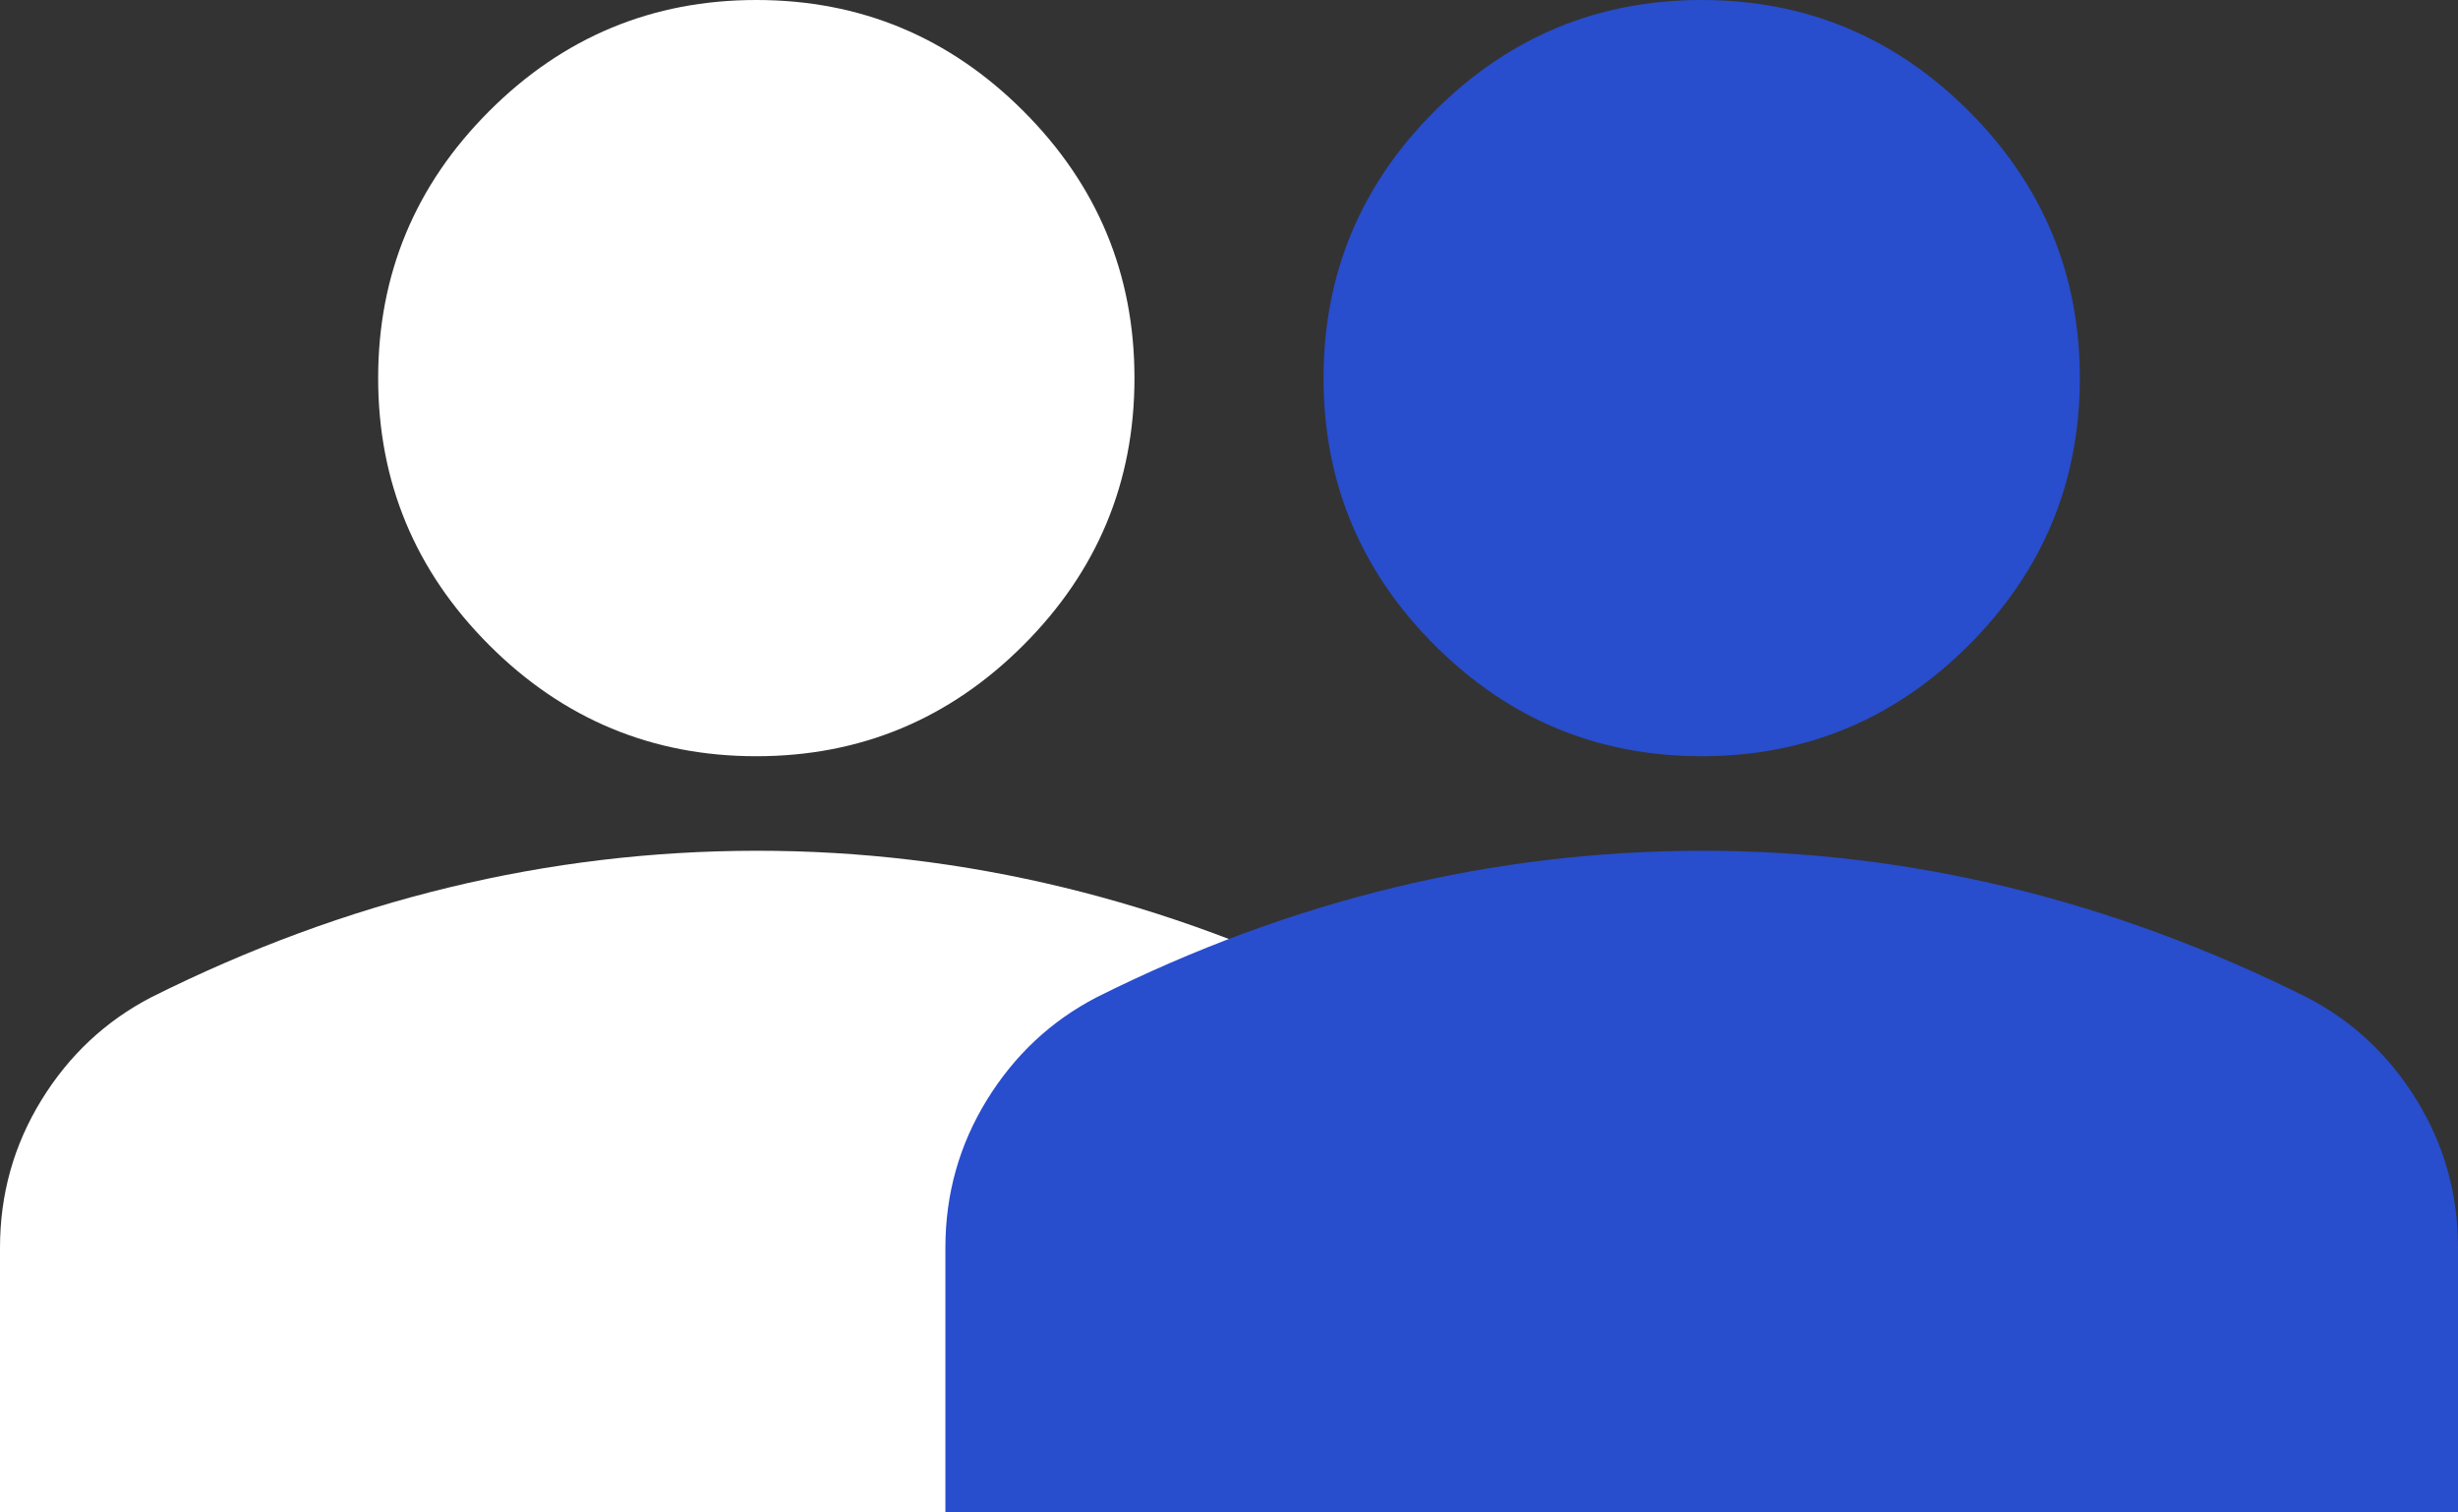
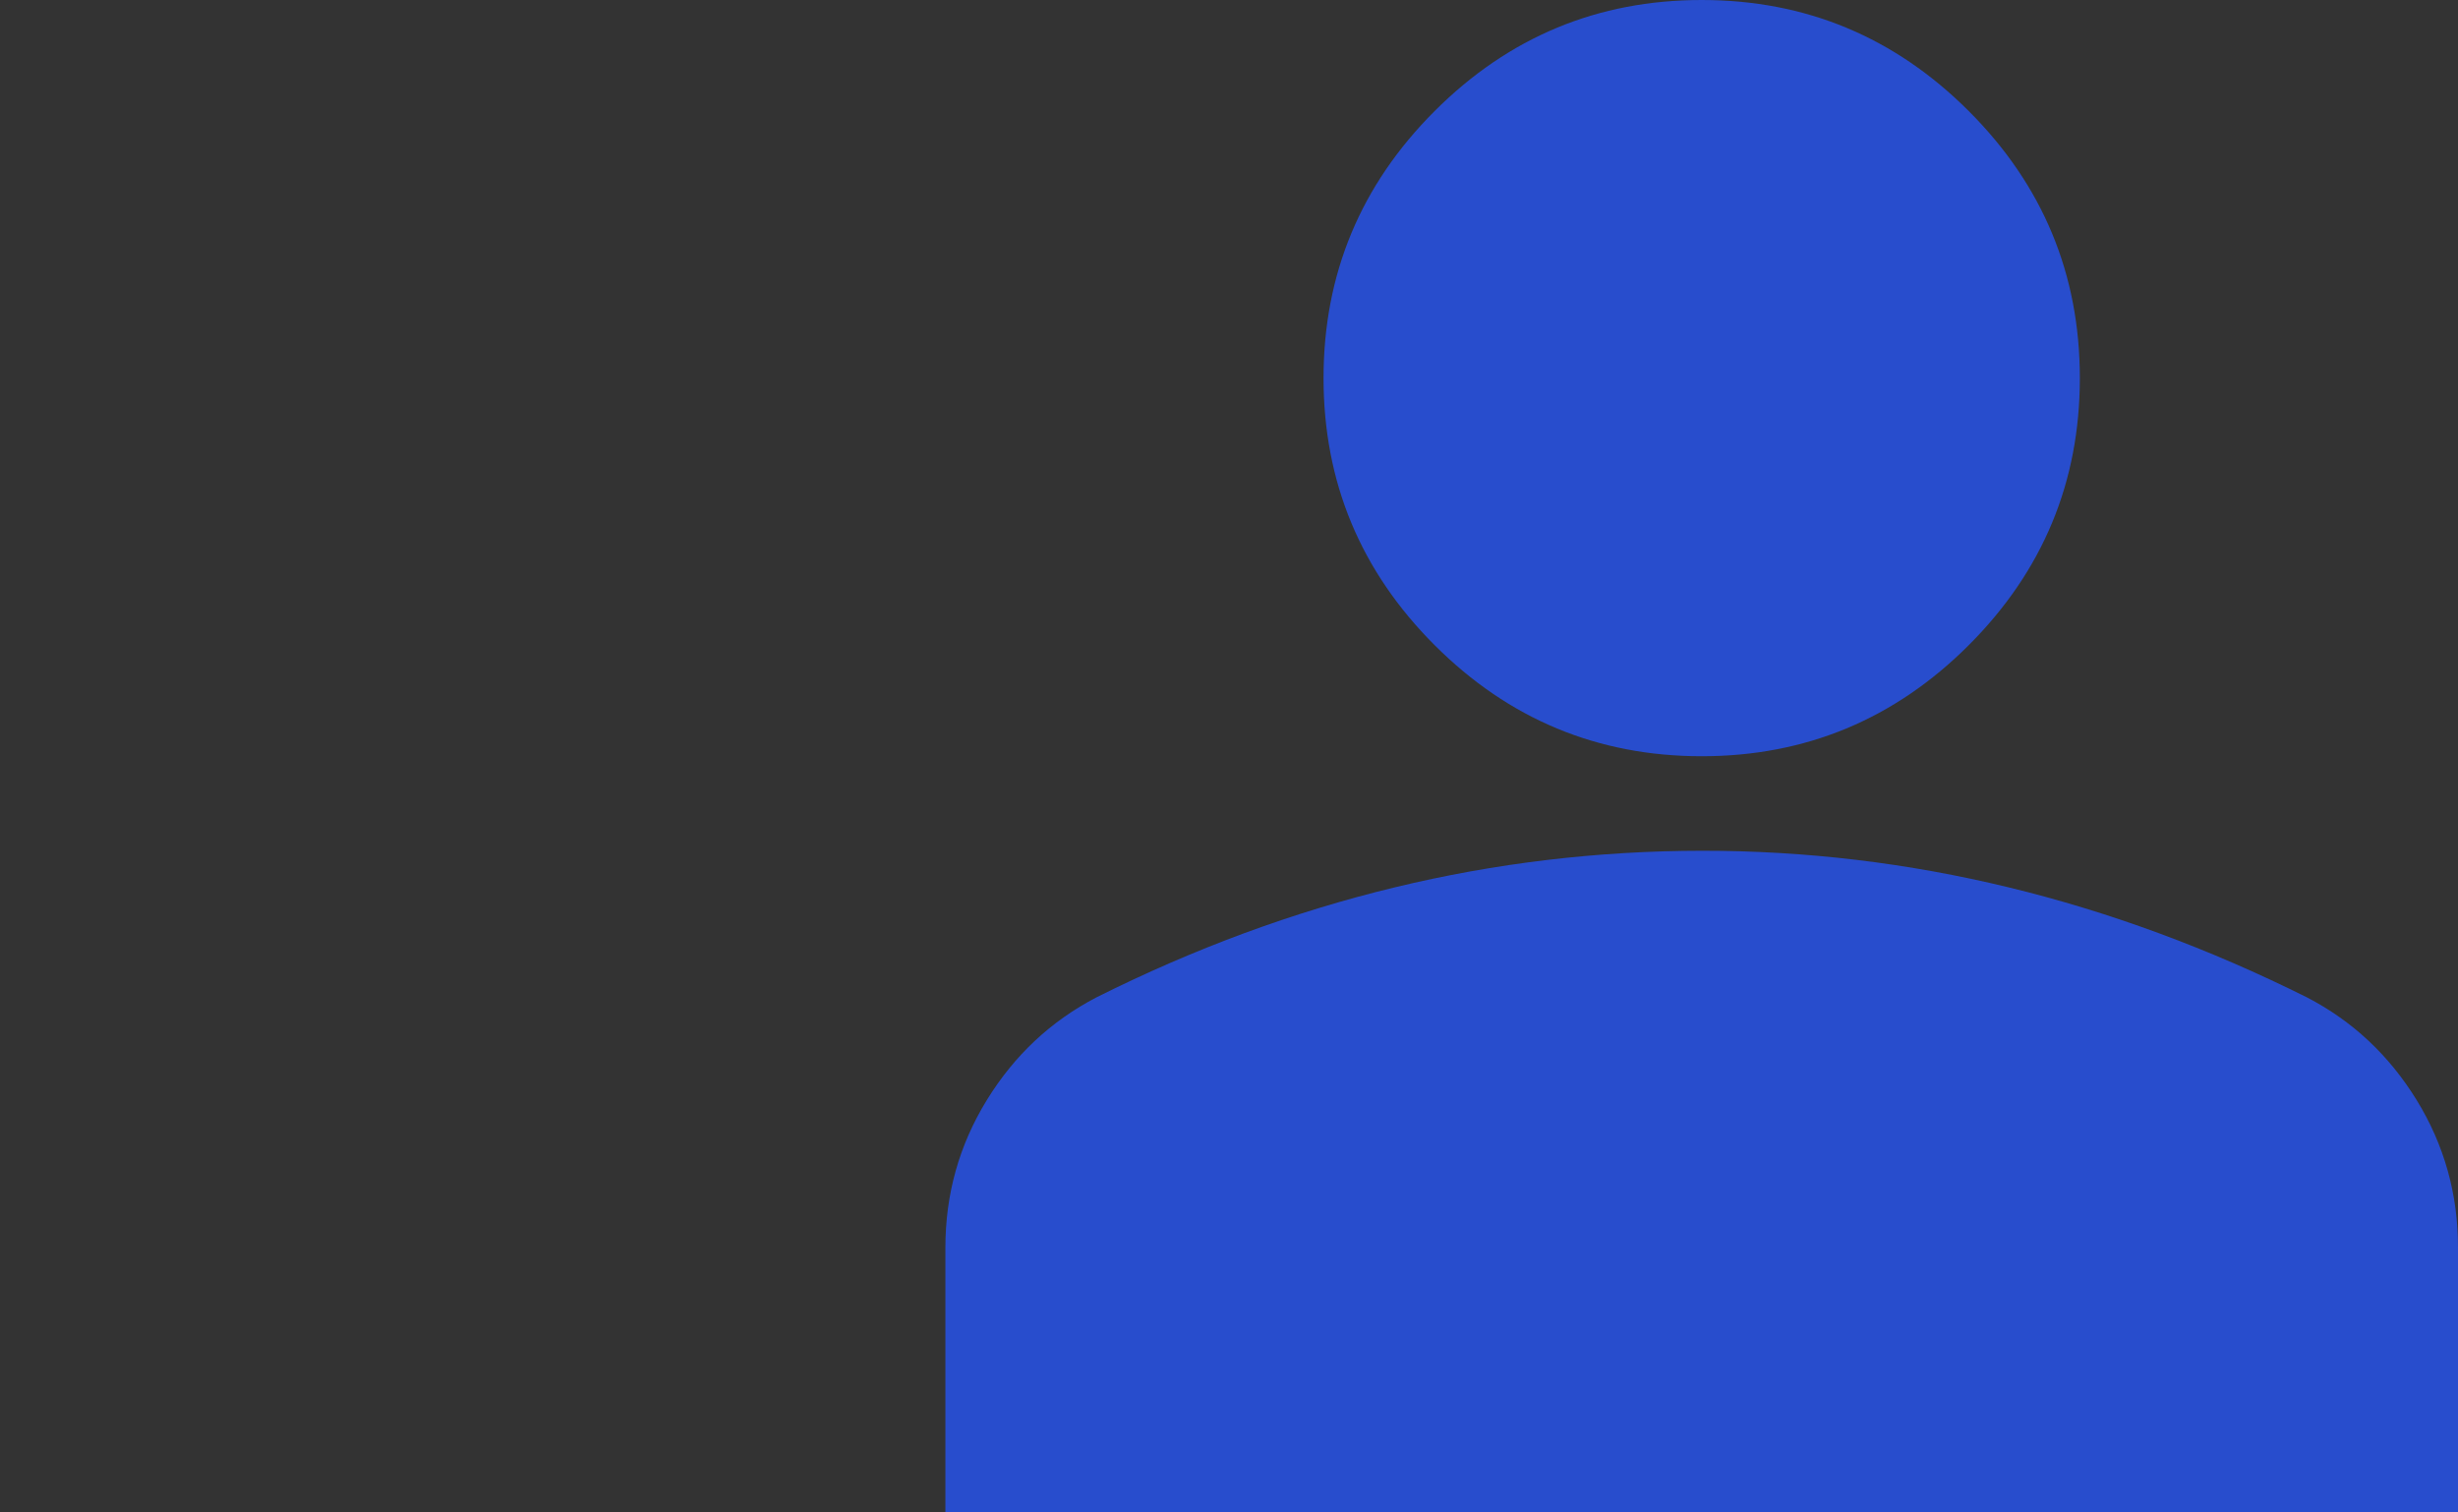
<svg xmlns="http://www.w3.org/2000/svg" width="26" height="16" viewBox="0 0 26 16" fill="none">
  <rect x="0" y="0" width="26" height="16" fill="#333333" stroke="none" />
-   <path d="M8 8C6.9 8 5.958 7.608 5.175 6.825C4.392 6.042 4 5.1 4 4C4 2.9 4.392 1.958 5.175 1.175C5.958 0.392 6.9 0 8 0C9.1 0 10.042 0.392 10.825 1.175C11.608 1.958 12 2.9 12 4C12 5.1 11.608 6.042 10.825 6.825C10.042 7.608 9.1 8 8 8ZM0 16V13.2C0 12.633 0.146 12.113 0.438 11.638C0.73 11.163 1.117 10.801 1.6 10.55C2.633 10.033 3.683 9.646 4.75 9.388C5.817 9.13 6.9 9.001 8 9C9.1 8.999 10.183 9.129 11.25 9.388C12.317 9.647 13.367 10.035 14.4 10.55C14.883 10.8 15.271 11.163 15.563 11.638C15.855 12.113 16.001 12.634 16 13.2V16H0Z" fill="white" />
  <path d="M18 8C16.9 8 15.958 7.608 15.175 6.825C14.392 6.042 14 5.1 14 4C14 2.9 14.392 1.958 15.175 1.175C15.958 0.392 16.9 0 18 0C19.1 0 20.042 0.392 20.825 1.175C21.608 1.958 22 2.9 22 4C22 5.1 21.608 6.042 20.825 6.825C20.042 7.608 19.1 8 18 8ZM10 16V13.2C10 12.633 10.146 12.113 10.438 11.638C10.73 11.163 11.117 10.801 11.6 10.55C12.633 10.033 13.683 9.646 14.75 9.388C15.817 9.13 16.9 9.001 18 9C19.1 8.999 20.183 9.129 21.25 9.388C22.317 9.647 23.367 10.035 24.4 10.55C24.883 10.8 25.271 11.163 25.563 11.638C25.855 12.113 26.001 12.634 26 13.2V16H10Z" fill="#284DCD" />
</svg>